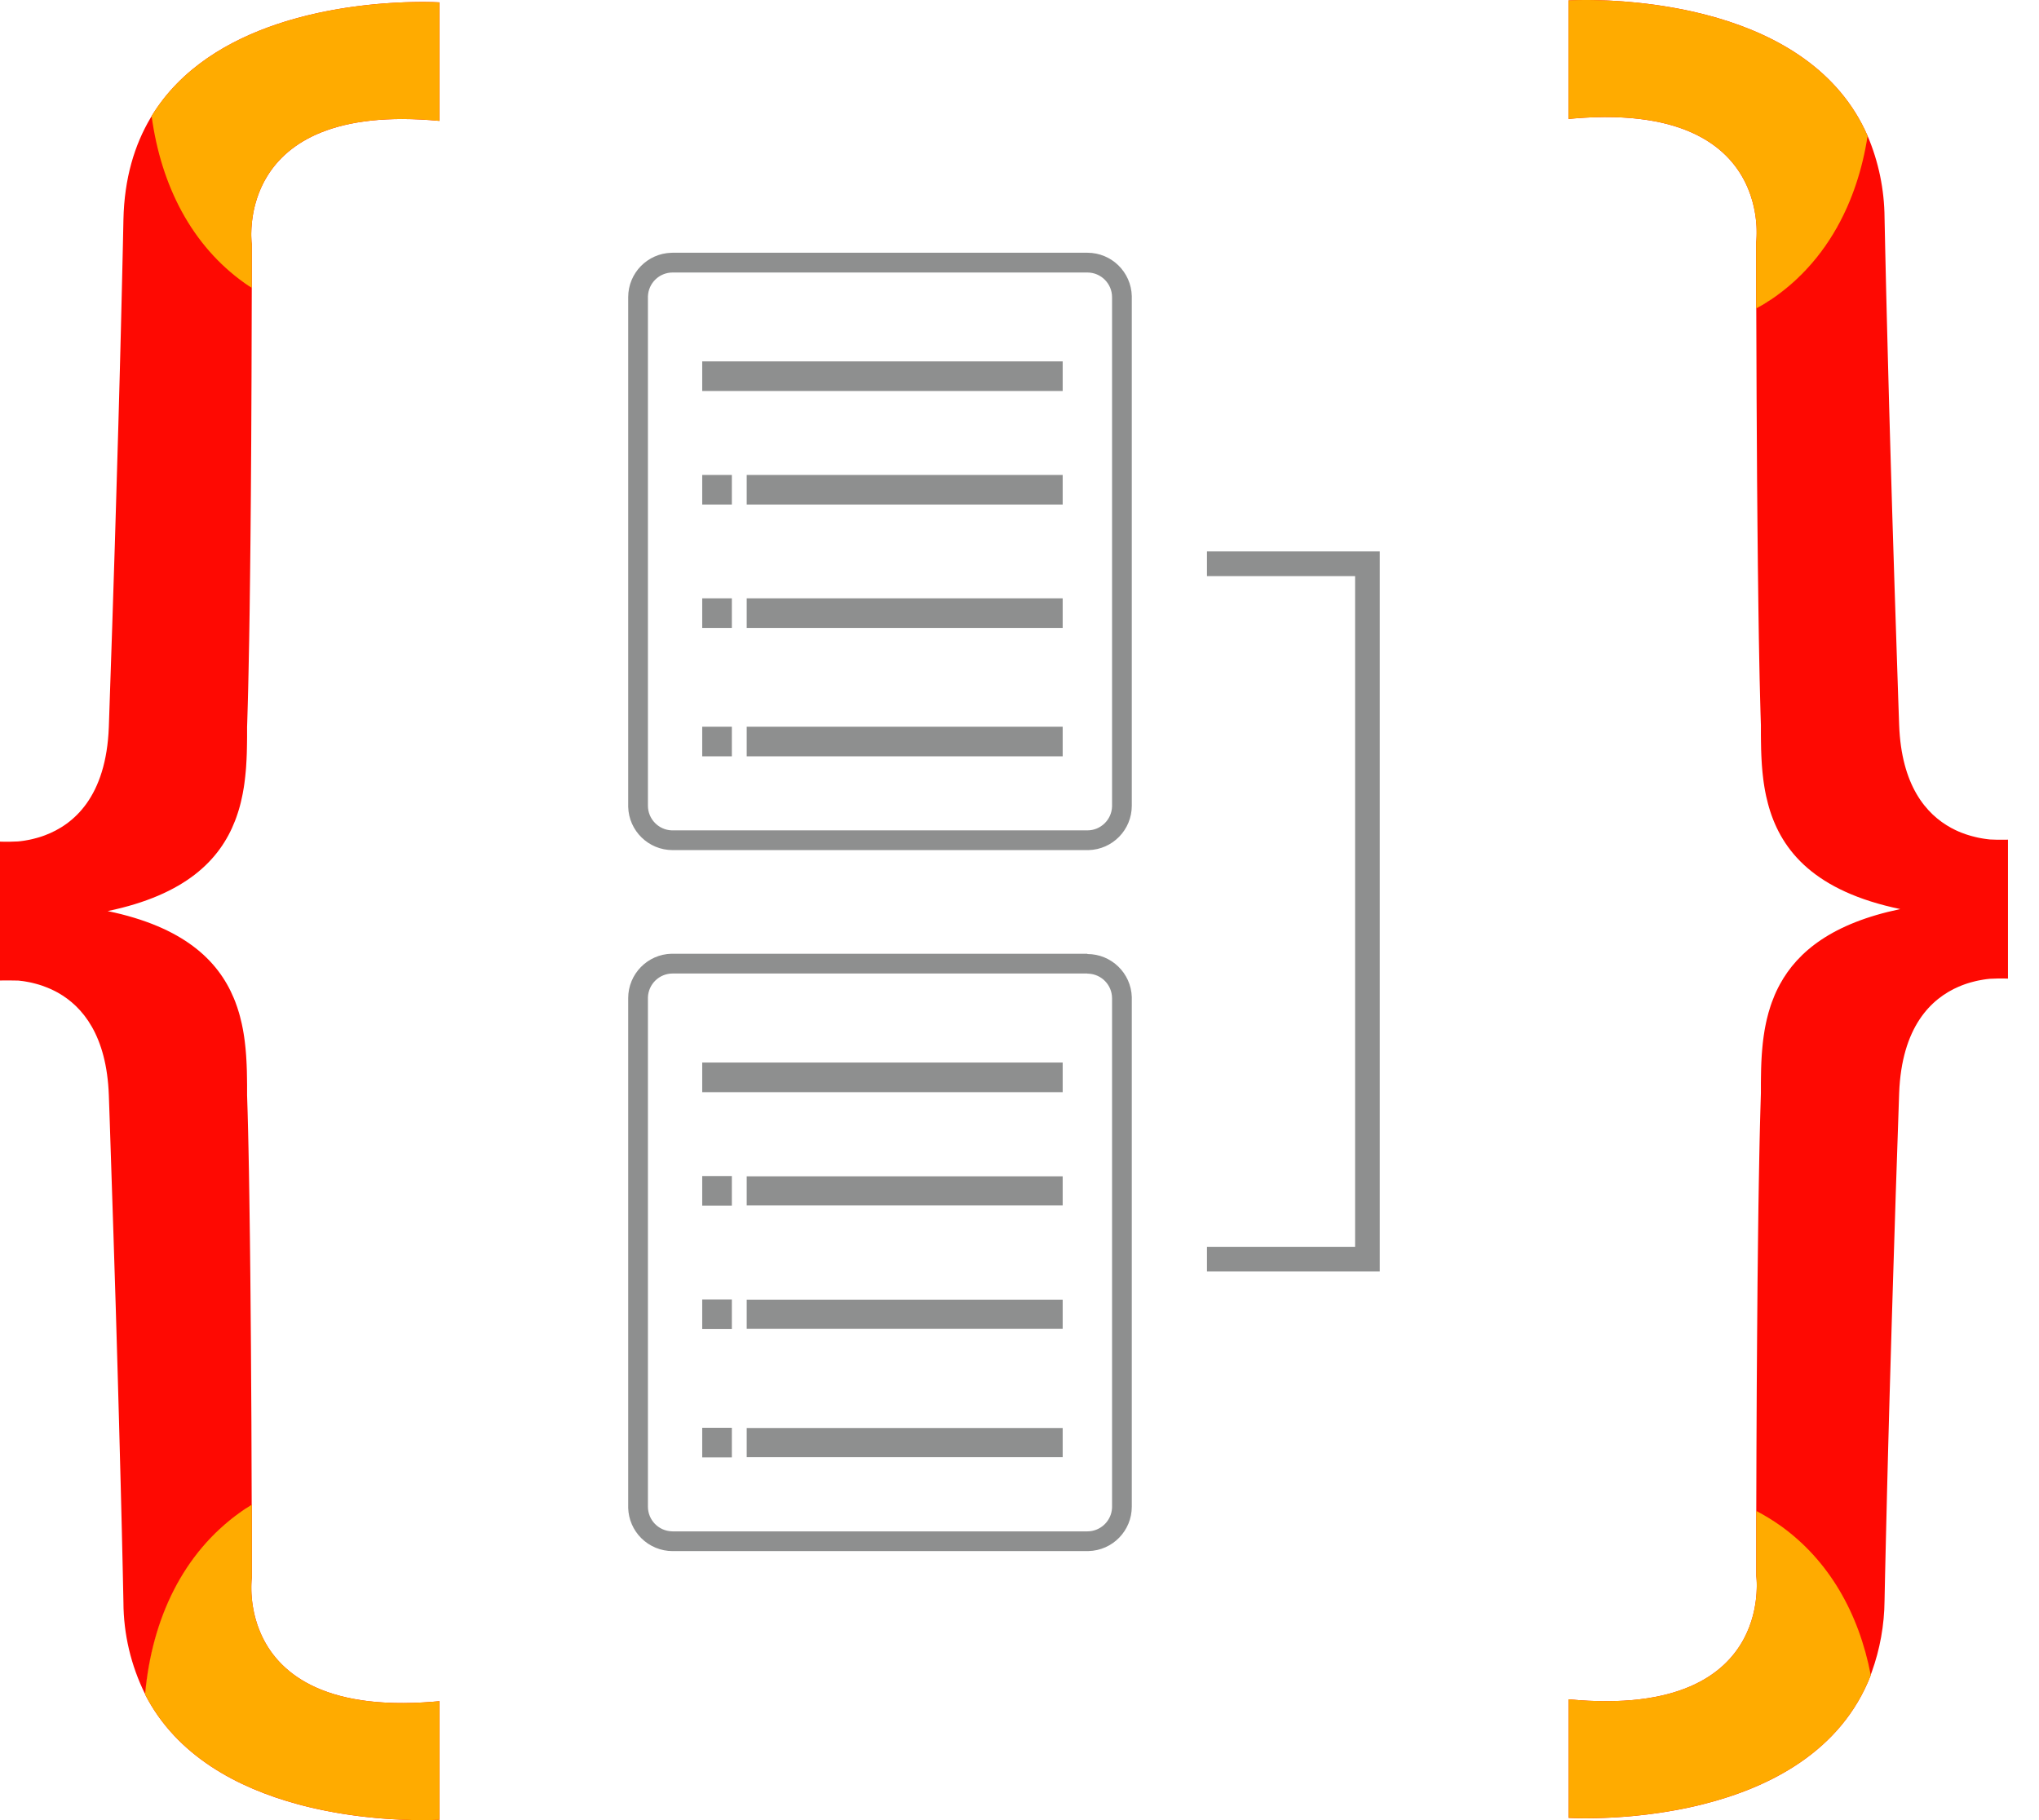
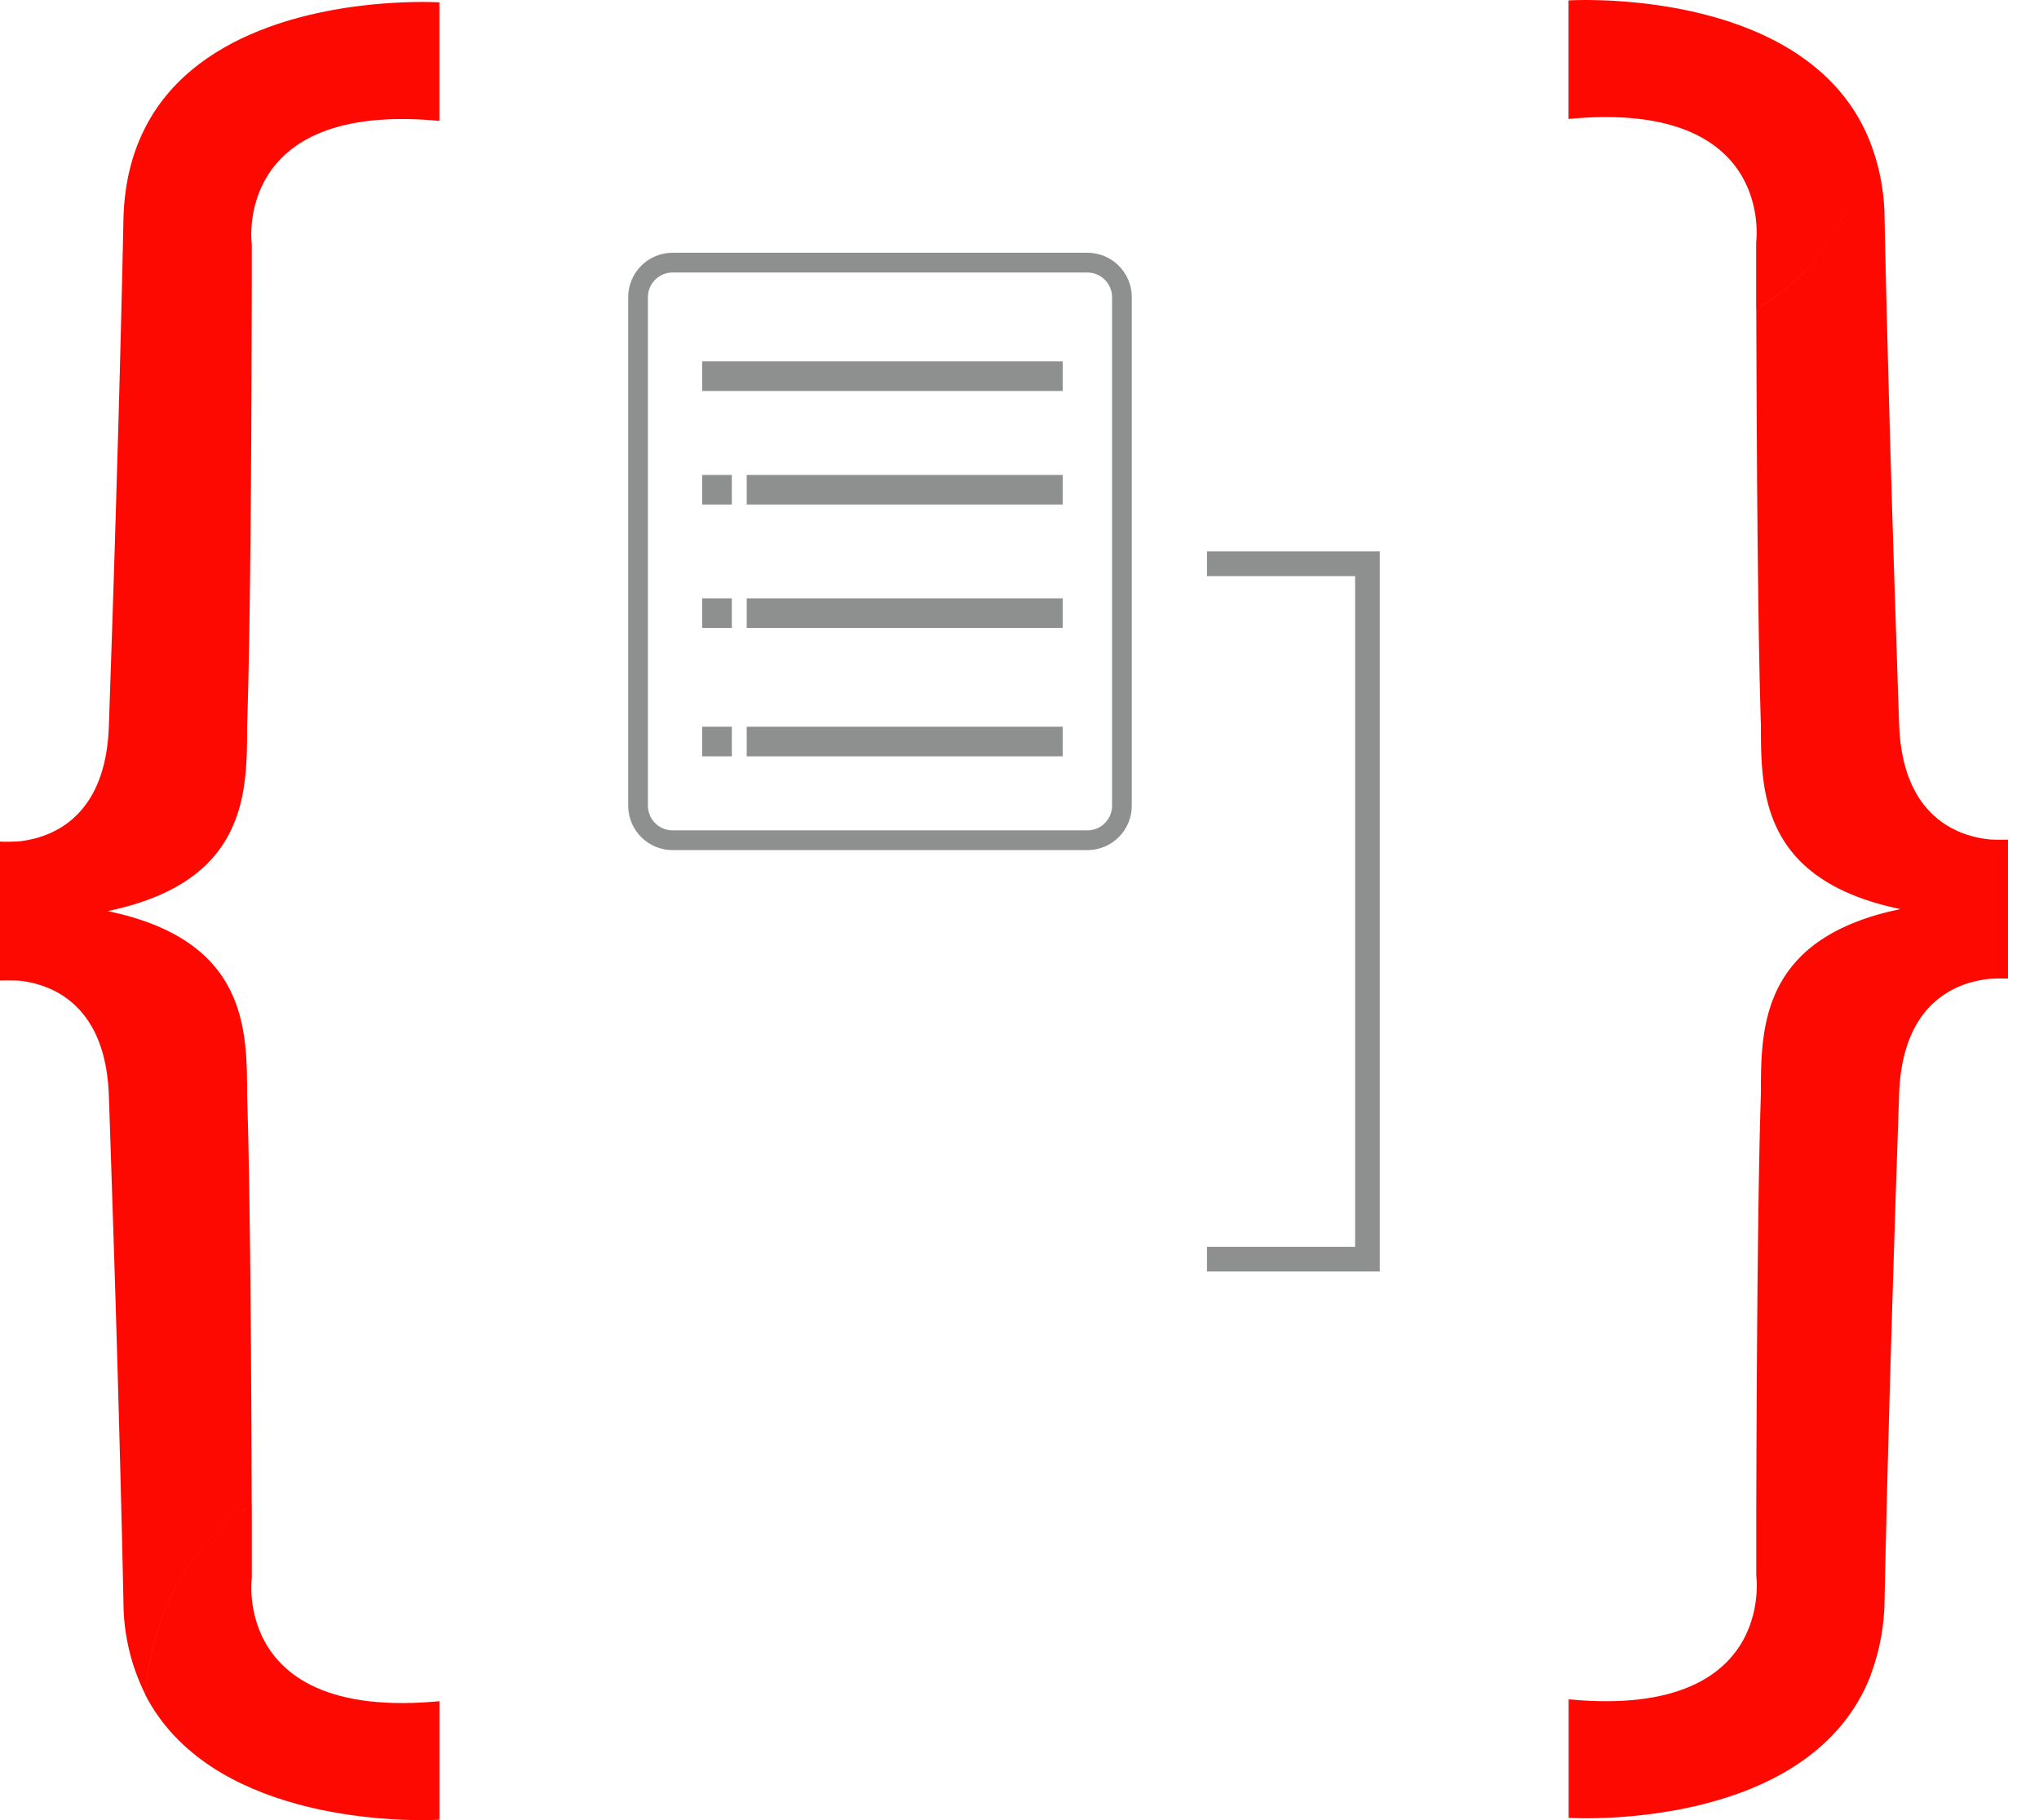
<svg xmlns="http://www.w3.org/2000/svg" width="56" height="50" viewBox="0 0 56 50" fill="none">
  <path d="M29.864 6.943C30.528 6.943 31.067 7.473 31.084 8.133L31.084 8.164V22.133C31.084 22.797 30.555 23.337 29.895 23.353L29.864 23.353H18.473C17.81 23.353 17.27 22.824 17.253 22.164L17.253 22.133V8.164C17.253 7.5 17.783 6.96 18.442 6.944L18.473 6.943H29.864ZM29.864 7.486H18.473C18.107 7.486 17.809 7.776 17.795 8.14L17.795 8.164V22.133C17.795 22.499 18.086 22.798 18.449 22.811L18.473 22.811H29.864C30.23 22.811 30.529 22.52 30.542 22.157L30.542 22.133V8.164C30.542 7.79 30.238 7.486 29.864 7.486ZM20.1 19.963V20.776H19.286V19.963H20.1ZM29.186 19.963V20.776H20.508V19.963H29.186ZM20.1 16.437V17.25H19.286V16.437H20.1ZM29.186 16.437V17.25H20.508V16.437H29.186ZM20.1 13.047V13.86H19.286V13.047H20.1ZM29.186 13.047V13.86H20.508V13.047H29.186ZM29.186 9.927V10.741H19.286V9.927H29.186Z" fill="#8E8F8F" />
-   <path d="M29.864 26.2V26.208C30.524 26.208 31.063 26.733 31.084 27.389L31.084 27.42V41.389C31.084 42.053 30.555 42.593 29.895 42.609L29.864 42.61H18.473C18.15 42.61 17.839 42.481 17.61 42.252C17.39 42.032 17.263 41.737 17.253 41.427L17.253 41.389V27.42C17.253 26.756 17.783 26.216 18.442 26.2L18.473 26.2H29.864ZM29.864 26.743H18.473C18.107 26.743 17.809 27.033 17.795 27.396L17.795 27.42V41.389C17.795 41.756 18.086 42.054 18.449 42.067L18.473 42.068H29.864C30.229 42.067 30.526 41.779 30.542 41.418L30.542 41.394V27.424C30.542 27.058 30.251 26.76 29.888 26.747L29.864 26.747V26.743ZM20.1 39.222V40.036H19.286V39.222H20.1ZM29.186 39.229V40.03H20.508V39.229H29.186ZM20.1 35.697V36.511H19.286V35.697H20.1ZM29.186 35.703V36.504H20.508V35.703H29.186ZM20.1 32.307V33.12H19.286V32.307H20.1ZM29.186 32.314V33.114H20.508V32.314H29.186ZM29.186 29.188V30.002H19.286V29.188H29.186Z" fill="#8E8F8F" />
-   <path d="M33.149 15.148V15.826H37.217V34.251H33.149V34.929H37.217H37.895V34.251V15.826V15.148H37.217H33.149Z" fill="#8E8F8F" />
+   <path d="M33.149 15.148V15.826H37.217V34.251H33.149V34.929H37.217H37.895V34.251V15.826V15.148H37.217H33.149" fill="#8E8F8F" />
  <path d="M4.164 3.188C4.967 1.872 6.288 1.105 7.623 0.659L7.805 0.6L7.987 0.545C8.077 0.519 8.168 0.494 8.259 0.47L8.439 0.424C8.469 0.417 8.499 0.41 8.529 0.403L8.707 0.362C8.737 0.355 8.767 0.349 8.796 0.343L8.972 0.307L9.147 0.274L9.319 0.244L9.488 0.216L9.655 0.192L9.818 0.17L9.978 0.15L10.134 0.133L10.287 0.117L10.508 0.098L10.718 0.083L10.916 0.072L11.132 0.062L11.33 0.057L11.45 0.055L11.562 0.054H11.663L11.796 0.056L11.871 0.057L12.008 0.062L12.068 0.065V3.321C9.188 3.047 7.903 3.917 7.337 4.844L7.286 4.931C7.212 5.061 7.152 5.193 7.104 5.321L7.073 5.407C7.068 5.421 7.063 5.435 7.059 5.449L7.033 5.533L7.009 5.615L6.989 5.696C6.986 5.71 6.983 5.723 6.98 5.736L6.963 5.815C6.961 5.828 6.958 5.841 6.956 5.853L6.943 5.929L6.932 6.002L6.923 6.073L6.913 6.174L6.906 6.269L6.903 6.343L6.901 6.412L6.901 6.474L6.903 6.53L6.905 6.58L6.908 6.64L6.915 6.711L6.915 7.908L6.908 10.35L6.9 12.11L6.89 13.59L6.879 14.841L6.868 15.826L6.856 16.785L6.843 17.603L6.826 18.469L6.816 18.92L6.805 19.347L6.791 19.822L6.786 19.971L6.786 20.245L6.784 20.414L6.782 20.527L6.778 20.699L6.771 20.866L6.765 20.967L6.759 21.069L6.751 21.171L6.736 21.324L6.724 21.427L6.711 21.529L6.696 21.632C6.693 21.649 6.69 21.666 6.687 21.683L6.669 21.786C6.666 21.803 6.662 21.82 6.659 21.837L6.637 21.939L6.614 22.042L6.588 22.143C6.578 22.177 6.569 22.211 6.559 22.245L6.527 22.346L6.493 22.446L6.456 22.546C6.039 23.624 5.095 24.583 2.957 25.028C5.037 25.46 5.987 26.378 6.421 27.419L6.461 27.518C6.499 27.618 6.533 27.719 6.563 27.821L6.591 27.922C6.609 27.99 6.626 28.058 6.641 28.127L6.662 28.23C6.665 28.247 6.669 28.264 6.672 28.281L6.69 28.384L6.706 28.487L6.72 28.59L6.732 28.693L6.743 28.796L6.752 28.898L6.76 29L6.769 29.153L6.774 29.254L6.78 29.424L6.782 29.536L6.784 29.647L6.786 29.812L6.786 30.086L6.801 30.563L6.814 31.066L6.826 31.606L6.837 32.178L6.848 32.879L6.864 34.037L6.875 35.018L6.88 35.57L6.892 36.98L6.905 39.072L6.913 41.337L6.916 41.335V43.343L6.913 43.371L6.909 43.414L6.907 43.453L6.904 43.524L6.903 43.58L6.903 43.643L6.904 43.711L6.907 43.785L6.914 43.879L6.92 43.945L6.932 44.048L6.943 44.121L6.956 44.195L6.971 44.272C6.974 44.285 6.976 44.297 6.979 44.31L6.998 44.39C7.001 44.403 7.005 44.416 7.008 44.43L7.031 44.511L7.056 44.594C7.06 44.608 7.065 44.621 7.07 44.636L7.1 44.72C7.11 44.748 7.121 44.776 7.133 44.804L7.169 44.89C7.621 45.904 8.814 46.999 11.9 46.748L12.069 46.733V49.989L11.983 49.993L11.822 49.998L11.691 50H11.534L11.417 49.999L11.29 49.997L11.153 49.993L10.976 49.986L10.851 49.979L10.722 49.972L10.587 49.962L10.448 49.952L10.304 49.939L10.156 49.924L10.005 49.908L9.85 49.889L9.692 49.868C9.666 49.864 9.639 49.861 9.612 49.857L9.449 49.832C9.422 49.828 9.395 49.824 9.367 49.819L9.201 49.791C9.173 49.786 9.145 49.781 9.117 49.775L8.947 49.743C8.919 49.737 8.89 49.732 8.862 49.726L8.69 49.689L8.516 49.649C8.458 49.635 8.4 49.621 8.341 49.606L8.166 49.56C6.552 49.12 4.857 48.25 3.985 46.547C4.174 44.452 5.035 42.667 6.582 41.555C6.655 41.504 6.729 41.454 6.804 41.406L6.888 41.352C6.783 41.417 6.68 41.486 6.579 41.557C5.035 42.667 4.174 44.452 3.985 46.538C3.597 45.754 3.393 44.892 3.39 44.017L3.371 43.12L3.346 42.032L3.314 40.758L3.271 39.134L3.232 37.726L3.178 35.883L3.116 33.908L3.014 30.801L2.989 30.081C2.929 28.45 2.274 27.655 1.593 27.271L1.512 27.228C1.499 27.221 1.486 27.215 1.472 27.208L1.392 27.17C1.365 27.158 1.339 27.147 1.312 27.136L1.232 27.105C1.206 27.095 1.18 27.085 1.154 27.076L1.076 27.051C1.05 27.043 1.024 27.036 0.999 27.029L0.938 27.013L0.878 26.998L0.819 26.985L0.761 26.974L0.677 26.959L0.623 26.951L0.57 26.945L0.494 26.936L0.427 26.936L0.289 26.934C0.22 26.933 0.148 26.933 0.074 26.934L0 26.936V23.12C0.179 23.127 0.338 23.123 0.494 23.115L0.57 23.107L0.623 23.1L0.677 23.092L0.761 23.077L0.819 23.066L0.878 23.053L0.938 23.038L0.999 23.022L1.076 23L1.154 22.975L1.232 22.947C2.024 22.651 2.918 21.89 2.989 19.971L3.082 17.211L3.154 14.957L3.192 13.678L3.252 11.625L3.291 10.198L3.319 9.111L3.354 7.655L3.375 6.75L3.39 6.033C3.414 4.902 3.693 3.984 4.135 3.239L4.165 3.19L4.164 3.188ZM43.079 3.267V0.011L43.166 0.007L43.288 0.003L43.367 0.002L43.506 0H43.612L43.728 0.002L43.908 0.005L44.137 0.013L44.259 0.019L44.387 0.027L44.587 0.04L44.727 0.052L44.87 0.065L45.018 0.079L45.169 0.096L45.324 0.115L45.481 0.136L45.642 0.16L45.805 0.186C45.833 0.19 45.86 0.195 45.888 0.2L46.055 0.23L46.224 0.262L46.394 0.298L46.566 0.337L46.74 0.378C46.827 0.4 46.914 0.423 47.002 0.447L47.177 0.496C48.816 0.978 50.502 1.917 51.293 3.734C51.595 4.444 51.752 5.207 51.758 5.978L51.777 6.876L51.802 7.964L51.82 8.693L51.848 9.782L51.886 11.218L51.916 12.27L51.97 14.114L52.032 16.088L52.134 19.195L52.159 19.916C52.22 21.574 52.896 22.367 53.59 22.744L53.67 22.785C53.683 22.792 53.696 22.798 53.71 22.805L53.789 22.841L53.869 22.874C53.882 22.879 53.895 22.884 53.909 22.889L53.987 22.917C54 22.922 54.013 22.926 54.026 22.93L54.104 22.954C54.116 22.958 54.129 22.962 54.142 22.965L54.255 22.994L54.329 23.011L54.401 23.025L54.471 23.037L54.525 23.045L54.578 23.052L54.654 23.061C54.788 23.068 54.926 23.071 55.074 23.068L55.148 23.066V26.883C54.969 26.876 54.81 26.879 54.654 26.888L54.604 26.893L54.552 26.899L54.471 26.911L54.387 26.926L54.329 26.937L54.27 26.95L54.21 26.965L54.149 26.981L54.111 26.991L54.033 27.015C54.02 27.019 54.008 27.024 53.994 27.028L53.916 27.056C53.902 27.061 53.889 27.066 53.876 27.071L53.796 27.104C53.036 27.431 52.227 28.209 52.159 30.032L52.066 32.791L51.995 35.045L51.956 36.324L51.896 38.377L51.857 39.804L51.829 40.891L51.794 42.347L51.773 43.252L51.758 43.969C51.752 44.64 51.633 45.305 51.405 45.936L51.378 46.01L51.38 46.017C50.568 48.114 48.604 49.1 46.79 49.559L46.612 49.603C46.583 49.61 46.553 49.616 46.524 49.623L46.348 49.662C46.319 49.668 46.29 49.674 46.261 49.68L46.087 49.714C46.059 49.719 46.03 49.725 46.001 49.73L45.831 49.759C45.803 49.764 45.775 49.769 45.747 49.773L45.581 49.799L45.418 49.822L45.258 49.843L45.101 49.861L44.948 49.877L44.799 49.892L44.584 49.91L44.446 49.919L44.248 49.931L44.063 49.939L43.837 49.946L43.708 49.948L43.59 49.949H43.483L43.387 49.948L43.303 49.946L43.201 49.943L43.113 49.94L43.082 49.938V46.682C46.097 46.969 47.364 46.002 47.889 45.029L47.934 44.941C47.948 44.912 47.962 44.883 47.975 44.854L48.012 44.768C48.024 44.739 48.036 44.71 48.047 44.682L48.077 44.596L48.105 44.512C48.109 44.498 48.113 44.484 48.117 44.47L48.141 44.388L48.161 44.306L48.179 44.227L48.194 44.15L48.207 44.074L48.218 44.001L48.227 43.93L48.237 43.829L48.242 43.765L48.247 43.66L48.249 43.591L48.249 43.529L48.248 43.472L48.246 43.423L48.243 43.381L48.238 43.32L48.235 43.292V41.506L48.24 39.843L48.248 38.128L48.258 36.682L48.27 35.207L48.285 33.882L48.295 33.112L48.305 32.492L48.318 31.78L48.327 31.33L48.337 30.902L48.348 30.498L48.362 30.031L48.362 29.758L48.364 29.591L48.366 29.479L48.368 29.365L48.374 29.194L48.38 29.079L48.386 28.976L48.394 28.873L48.403 28.77L48.413 28.667L48.425 28.563L48.439 28.46C48.441 28.442 48.444 28.425 48.447 28.408L48.463 28.304L48.482 28.201L48.503 28.097L48.526 27.994C48.554 27.874 48.588 27.755 48.627 27.636L48.662 27.535C48.711 27.4 48.767 27.267 48.833 27.137L48.884 27.04C49.376 26.135 50.333 25.36 52.191 24.973C49.847 24.486 48.938 23.382 48.585 22.181L48.557 22.079C48.539 22.011 48.522 21.943 48.507 21.875L48.486 21.772C48.483 21.755 48.48 21.738 48.476 21.721L48.458 21.618L48.442 21.515L48.428 21.412L48.416 21.309L48.405 21.206L48.396 21.104L48.388 21.002L48.379 20.849L48.374 20.747L48.368 20.578L48.366 20.466L48.364 20.355L48.362 20.19L48.362 19.916L48.352 19.598L48.341 19.193L48.328 18.673L48.317 18.118L48.306 17.534L48.294 16.718L48.279 15.545L48.268 14.449L48.257 13.179L48.244 10.921L48.235 8.474C48.42 8.372 48.6 8.259 48.773 8.138C49.635 7.52 50.285 6.687 50.723 5.707L50.753 5.639C50.315 6.648 49.654 7.506 48.77 8.139C48.625 8.24 48.477 8.335 48.324 8.423L48.232 8.475V6.658L48.235 6.629L48.239 6.587L48.241 6.548L48.244 6.477L48.245 6.421V6.358L48.244 6.29L48.241 6.215L48.237 6.154L48.228 6.056L48.216 5.952L48.205 5.88L48.192 5.806L48.177 5.729C48.175 5.716 48.172 5.703 48.169 5.69L48.15 5.611C48.147 5.598 48.144 5.585 48.14 5.571L48.117 5.49L48.092 5.407C48.088 5.393 48.083 5.379 48.078 5.365L48.048 5.281C48.038 5.253 48.027 5.225 48.015 5.196L47.979 5.111C47.527 4.097 46.334 3.001 43.248 3.252L43.079 3.267Z" fill="#FE0902" />
-   <path d="M6.715 7.775C6.747 7.799 6.781 7.821 6.814 7.843L6.915 7.907V6.711L6.912 6.683L6.908 6.64L6.906 6.601L6.903 6.53L6.901 6.474L6.901 6.411L6.903 6.343L6.906 6.269L6.91 6.206L6.916 6.141L6.923 6.073L6.932 6.002L6.943 5.929L6.956 5.853L6.971 5.775C6.974 5.762 6.977 5.749 6.98 5.736L6.999 5.656L7.021 5.574C7.025 5.56 7.029 5.546 7.033 5.532L7.059 5.449C7.063 5.434 7.068 5.42 7.073 5.406L7.104 5.321C7.152 5.192 7.212 5.061 7.286 4.93L7.337 4.843C7.903 3.916 9.188 3.047 12.068 3.321V0.065L12.008 0.062L11.904 0.058L11.835 0.056L11.663 0.054L11.562 0.054L11.45 0.055L11.266 0.058L11.098 0.063L10.916 0.071L10.718 0.083L10.508 0.098L10.362 0.11L10.134 0.132L9.978 0.15L9.818 0.169L9.655 0.191L9.488 0.216L9.319 0.243L9.147 0.273L8.972 0.306L8.796 0.342C8.767 0.348 8.737 0.355 8.707 0.361L8.529 0.402C8.499 0.409 8.469 0.416 8.439 0.424L8.259 0.47C8.168 0.493 8.077 0.518 7.987 0.545L7.805 0.6L7.623 0.659C6.288 1.104 4.967 1.872 4.164 3.187C4.424 5.108 5.27 6.746 6.715 7.775ZM12.069 49.989V46.733C8.919 47.033 7.677 45.964 7.197 44.949L7.157 44.862C7.138 44.819 7.121 44.776 7.105 44.733L7.074 44.647C7.069 44.633 7.064 44.619 7.06 44.605L7.034 44.521L7.01 44.439L6.99 44.358L6.972 44.278L6.957 44.2L6.944 44.125L6.933 44.052L6.924 43.981L6.914 43.88L6.907 43.785L6.904 43.711L6.903 43.642L6.903 43.58L6.904 43.523L6.906 43.474L6.908 43.432L6.913 43.371L6.916 43.341V41.334C6.803 41.404 6.692 41.478 6.582 41.555C5.035 42.666 4.174 44.452 3.985 46.546C4.857 48.25 6.552 49.119 8.166 49.559L8.341 49.606C8.4 49.62 8.458 49.635 8.516 49.649L8.69 49.688L8.862 49.725L9.032 49.759C9.061 49.764 9.089 49.77 9.117 49.775L9.284 49.805C9.312 49.809 9.34 49.814 9.367 49.819L9.531 49.844C9.558 49.848 9.585 49.852 9.612 49.856L9.772 49.878C9.798 49.882 9.824 49.885 9.85 49.889L10.005 49.907L10.156 49.924L10.304 49.938L10.448 49.951L10.587 49.962L10.722 49.971L10.851 49.979L11.037 49.988L11.153 49.992L11.29 49.996L11.417 49.999L11.534 50L11.691 50L11.822 49.998L11.928 49.995L12.069 49.989ZM51.293 3.733C50.451 1.801 48.598 0.862 46.865 0.41L46.692 0.366L46.52 0.326C46.492 0.319 46.463 0.313 46.435 0.306L46.265 0.27C46.237 0.265 46.209 0.259 46.181 0.254L46.014 0.222L45.848 0.193L45.686 0.166L45.525 0.142L45.368 0.121L45.213 0.101L45.062 0.084L44.915 0.068L44.771 0.055L44.563 0.038L44.365 0.025L44.178 0.015L44.003 0.008L43.893 0.005L43.761 0.002L43.638 0L43.526 0L43.426 0.001L43.337 0.002L43.227 0.005L43.146 0.008L43.079 0.011V3.267C46.229 2.967 47.471 4.036 47.952 5.051L47.991 5.138C48.01 5.181 48.027 5.224 48.043 5.267L48.074 5.353C48.079 5.367 48.084 5.381 48.088 5.395L48.114 5.479L48.138 5.561L48.158 5.642L48.176 5.722L48.191 5.799L48.204 5.875L48.215 5.948L48.224 6.019L48.234 6.12L48.241 6.215L48.244 6.289L48.245 6.358L48.245 6.42L48.244 6.476L48.242 6.526L48.239 6.586L48.232 6.658V8.474C48.417 8.372 48.596 8.26 48.77 8.138C50.17 7.136 51.008 5.572 51.293 3.733ZM48.908 41.918C48.693 41.766 48.468 41.628 48.235 41.506V43.291L48.238 43.32L48.242 43.362L48.244 43.401L48.248 43.472L48.249 43.528L48.249 43.591L48.247 43.659L48.242 43.764L48.237 43.828L48.227 43.929L48.218 44L48.207 44.074L48.194 44.149L48.179 44.227L48.161 44.306L48.141 44.387L48.117 44.47C48.113 44.484 48.109 44.498 48.105 44.511L48.077 44.596L48.047 44.681C48.036 44.71 48.024 44.739 48.012 44.767L47.975 44.854C47.962 44.883 47.948 44.912 47.934 44.941L47.889 45.028C47.364 46.002 46.097 46.968 43.082 46.681V49.938L43.13 49.94L43.269 49.945L43.44 49.948L43.543 49.949L43.719 49.947L43.85 49.945L43.992 49.941L44.166 49.934L44.353 49.925L44.483 49.916L44.688 49.901L44.83 49.889L44.975 49.874L45.124 49.858L45.277 49.84L45.433 49.819L45.593 49.797L45.754 49.772C45.781 49.767 45.809 49.763 45.836 49.758L46.001 49.729L46.169 49.698C46.197 49.692 46.225 49.687 46.253 49.681L46.423 49.645C46.452 49.639 46.48 49.633 46.509 49.626L46.681 49.586C48.524 49.139 50.551 48.156 51.38 46.017C51.052 44.308 50.226 42.863 48.908 41.918Z" fill="#FFAB00" />
</svg>